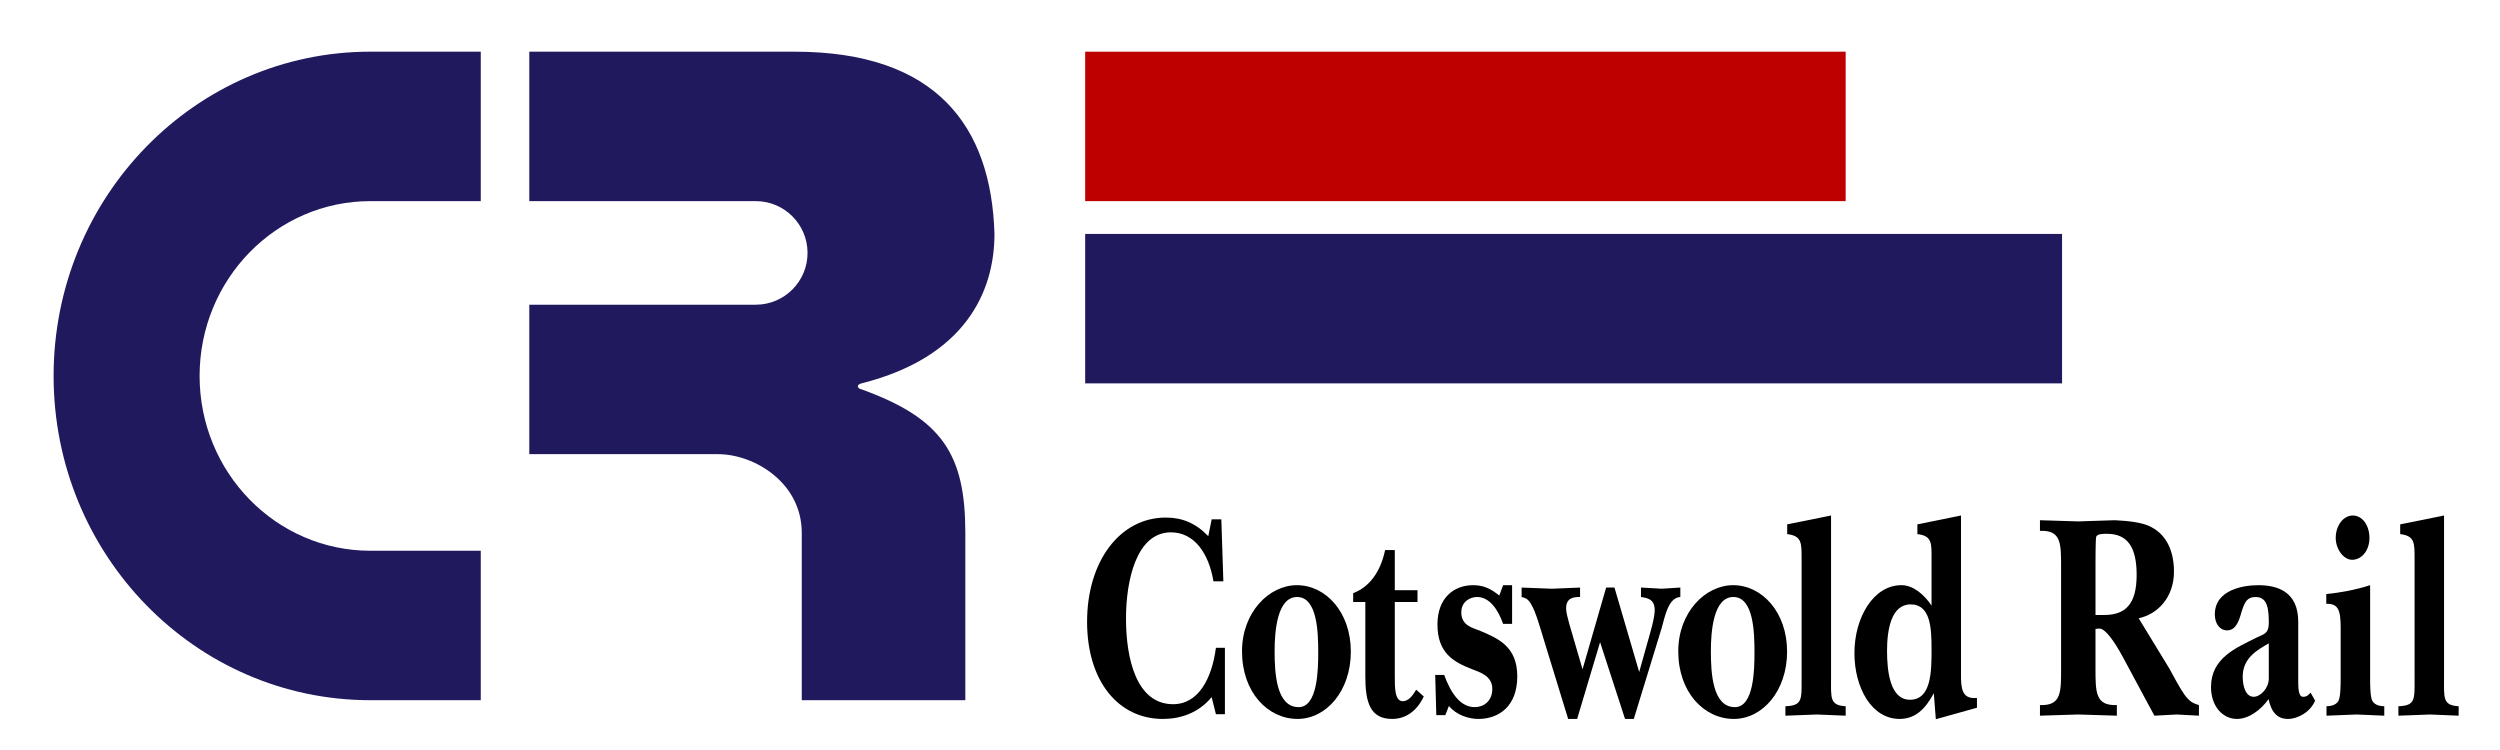
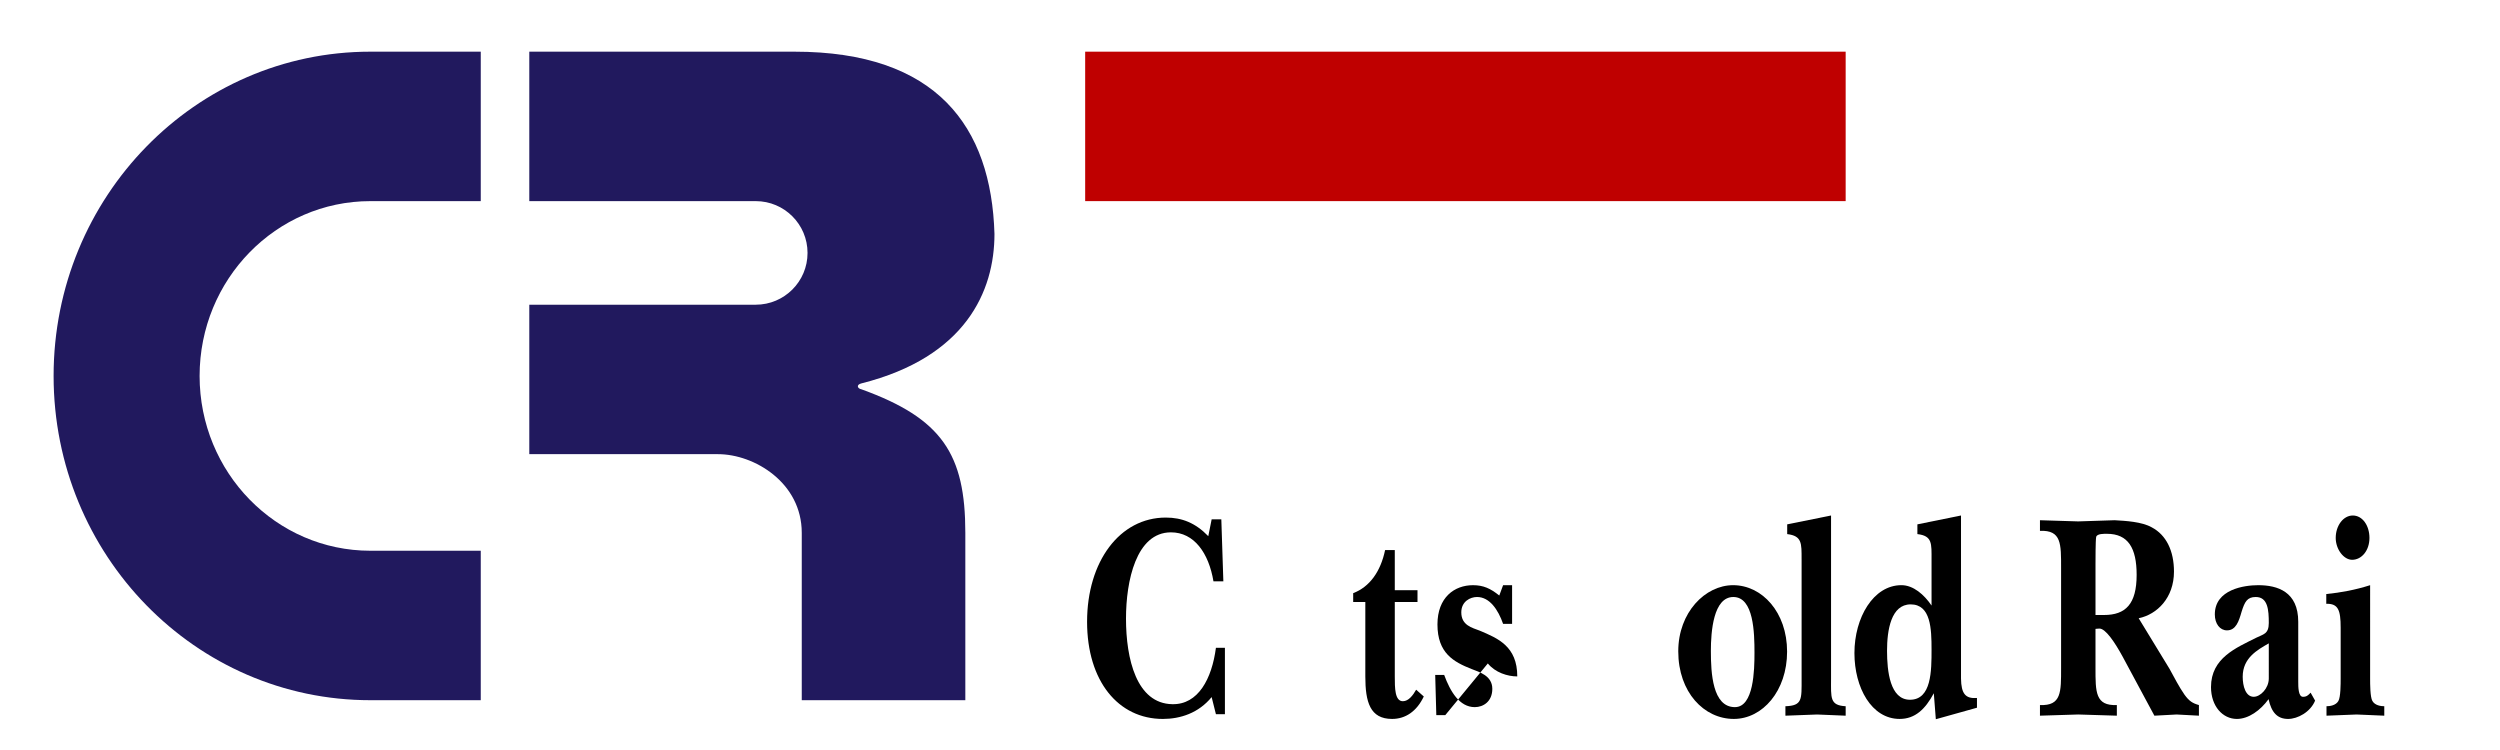
<svg xmlns="http://www.w3.org/2000/svg" version="1.1" id="Layer_2" x="0px" y="0px" width="250px" height="75px" viewBox="0 0 250 75" enable-background="new 0 0 250 75" xml:space="preserve">
  <rect x="108.517" y="5.167" fill="#BF0000" width="76.049" height="14.945" />
-   <rect x="108.517" y="23.393" fill="#21195E" width="97.689" height="14.945" />
  <path d="M121.164,69.709c-1.304,1.594-3.125,2.185-4.879,2.185c-4.452,0-7.577-3.779-7.577-9.714c0-6.053,3.283-10.423,7.87-10.423  c1.619,0,2.968,0.532,4.25,1.86l0.337-1.683h0.967l0.203,6.201h-0.989c-0.473-2.835-1.934-4.901-4.25-4.901  c-3.485,0-4.497,4.872-4.497,8.622c0,4.045,1.057,8.503,4.631,8.562c2.586,0.059,3.958-2.54,4.362-5.64h0.899v6.644h-0.899  L121.164,69.709z" />
-   <path d="M135.084,65.162c0,3.927-2.451,6.731-5.329,6.731c-2.969,0-5.554-2.657-5.554-6.761c0-3.897,2.698-6.614,5.485-6.614  C132.566,58.518,135.084,61.205,135.084,65.162z M127.461,65.103c0,2.185,0.157,5.61,2.406,5.61c1.889,0,1.956-3.72,1.956-5.433  c0-1.979-0.067-5.58-2.114-5.58C127.709,59.7,127.461,63.154,127.461,65.103z" />
  <path d="M139.479,60.201v7.441c0,1.152,0,2.48,0.809,2.48c0.562,0,1.012-0.59,1.327-1.152l0.765,0.679  c-0.72,1.506-1.844,2.244-3.171,2.244c-2.203,0-2.676-1.683-2.676-4.251v-7.441h-1.214v-0.886c1.641-0.62,2.743-2.155,3.192-4.311  h0.968v4.015h2.271v1.181H139.479z" />
-   <path d="M144.53,71.51h-0.899l-0.111-4.015h0.898c0.607,1.653,1.529,3.218,3.059,3.218c0.854,0,1.754-0.562,1.754-1.831  c0-1.329-1.327-1.683-2.069-1.979c-1.799-0.708-3.417-1.594-3.417-4.458c0-2.716,1.708-3.927,3.552-3.927  c1.035,0,1.754,0.326,2.631,1.034l0.383-1.034h0.899v3.868h-0.899c-0.495-1.417-1.35-2.687-2.608-2.687  c-0.675,0-1.573,0.443-1.573,1.536c0,1.299,1.078,1.535,1.843,1.83c1.821,0.768,3.755,1.565,3.755,4.577  c0,3.011-1.866,4.251-3.89,4.251c-0.967,0-2.204-0.384-2.945-1.299L144.53,71.51z" />
-   <path d="M157.714,71.894h-0.899l-2.474-8.061c-0.247-0.797-0.786-2.717-1.191-3.336c-0.292-0.561-0.562-0.708-0.989-0.797v-0.945  c1.012,0.029,2.023,0.089,3.035,0.118c0.944-0.029,1.866-0.088,2.812-0.118V59.7c-0.562,0-1.395,0.03-1.395,1.122  c0,0.502,0.202,1.092,0.315,1.564l1.326,4.547l2.361-8.179h0.831l2.474,8.444l1.169-4.163c0.157-0.591,0.382-1.417,0.382-2.038  c0-1.122-0.81-1.21-1.371-1.299v-0.945c0.697,0.029,1.371,0.089,2.068,0.118c0.63-0.029,1.237-0.088,1.866-0.118V59.7  c-1.191,0.059-1.528,1.889-1.866,3.1l-2.788,9.094h-0.877l-2.495-7.676L157.714,71.894z" />
+   <path d="M144.53,71.51h-0.899l-0.111-4.015h0.898c0.607,1.653,1.529,3.218,3.059,3.218c0.854,0,1.754-0.562,1.754-1.831  c0-1.329-1.327-1.683-2.069-1.979c-1.799-0.708-3.417-1.594-3.417-4.458c0-2.716,1.708-3.927,3.552-3.927  c1.035,0,1.754,0.326,2.631,1.034l0.383-1.034h0.899v3.868h-0.899c-0.495-1.417-1.35-2.687-2.608-2.687  c-0.675,0-1.573,0.443-1.573,1.536c0,1.299,1.078,1.535,1.843,1.83c1.821,0.768,3.755,1.565,3.755,4.577  c-0.967,0-2.204-0.384-2.945-1.299L144.53,71.51z" />
  <path d="M178.709,65.162c0,3.927-2.451,6.731-5.329,6.731c-2.968,0-5.554-2.657-5.554-6.761c0-3.897,2.698-6.614,5.486-6.614  C176.191,58.518,178.709,61.205,178.709,65.162z M171.087,65.103c0,2.185,0.157,5.61,2.405,5.61c1.889,0,1.956-3.72,1.956-5.433  c0-1.979-0.067-5.58-2.113-5.58C171.334,59.7,171.087,63.154,171.087,65.103z" />
  <path d="M180.159,55.92c0-1.594,0.045-2.332-1.439-2.51v-0.974l4.385-0.886v16.328c0,1.919-0.135,2.658,1.462,2.746v0.945  c-0.944-0.03-1.889-0.089-2.855-0.119c-1.057,0.03-2.114,0.088-3.171,0.119v-0.945c1.709-0.059,1.619-0.679,1.619-2.746V55.92z" />
  <path d="M197.697,70.772l-4.114,1.151l-0.202-2.598c-0.854,1.594-1.866,2.568-3.418,2.568c-2.81,0-4.52-3.13-4.52-6.584  c0-3.543,1.889-6.792,4.699-6.792c1.192,0,2.271,0.945,3.013,2.038v-4.576c0-1.624,0.091-2.392-1.416-2.569v-0.974l4.362-0.886  v16.298c0.022,1.536,0.449,2.038,1.596,1.949V70.772z M188.704,65.073c0,2.038,0.292,4.902,2.293,4.902  c2.158,0,2.158-2.895,2.158-5.02c0-2.067-0.067-4.517-2.09-4.517C189.108,60.438,188.704,63.007,188.704,65.073z" />
  <path d="M216.946,66.874c0.473,0.856,0.967,1.831,1.507,2.599c0.472,0.649,0.81,0.856,1.439,1.033v1.063  c-0.743-0.03-1.484-0.089-2.227-0.119c-0.741,0.03-1.483,0.088-2.227,0.119l-3.191-5.935c-0.743-1.358-1.71-2.835-2.339-2.775  c-0.113,0-0.248,0.029-0.359,0.029v3.898c0,2.421-0.023,3.809,2.136,3.72v1.063c-1.282-0.03-2.586-0.089-3.867-0.119  c-1.282,0.03-2.541,0.088-3.822,0.119v-1.063c2.158,0.089,2.113-1.299,2.113-3.72v-9.98c0-2.421,0.045-3.809-2.113-3.72v-1.063  c1.281,0.03,2.54,0.089,3.822,0.118c1.214-0.029,2.428-0.088,3.642-0.118c1.08,0.06,2.721,0.148,3.71,0.709  c1.462,0.768,2.227,2.362,2.227,4.429c0,2.627-1.687,4.281-3.53,4.665L216.946,66.874z M210.403,61.5  c2.158,0,3.261-1.093,3.261-4.016c0-2.687-0.854-4.104-2.968-4.104c-0.248,0-1.013-0.03-1.08,0.324  c-0.066,0.325-0.066,2.333-0.066,2.747V61.5H210.403z" />
  <path d="M231.51,70.063c-0.472,1.152-1.754,1.831-2.698,1.831c-1.079,0-1.664-0.649-1.956-1.978c-0.81,1.122-2.001,1.978-3.17,1.978  c-1.417,0-2.586-1.27-2.586-3.188c0-2.923,2.54-3.927,4.52-4.931c0.696-0.354,1.259-0.354,1.259-1.477  c0-1.299-0.09-2.598-1.304-2.598c-0.854,0-1.103,0.472-1.417,1.476c-0.27,0.945-0.562,1.86-1.461,1.86  c-0.697,0-1.215-0.65-1.215-1.595c0-2.509,2.945-2.923,4.34-2.923c1.934,0,4.002,0.65,4.002,3.662v5.994  c0,0.501,0,1.506,0.473,1.506c0.359,0,0.517-0.148,0.764-0.414L231.51,70.063z M226.878,64.335  c-1.124,0.649-2.608,1.447-2.608,3.336c0,0.945,0.293,2.008,1.102,2.008c0.675,0,1.507-0.856,1.507-1.831V64.335z" />
  <path d="M237.012,67.878c0,0.502,0,1.831,0.225,2.215c0.247,0.443,0.832,0.531,1.191,0.531v0.945  c-0.899-0.03-1.82-0.089-2.766-0.119c-1.012,0.03-2.001,0.088-3.013,0.119v-0.945c0.36,0,0.944-0.088,1.191-0.531  c0.226-0.384,0.226-1.712,0.226-2.215v-5.107c0-1.772-0.248-2.421-1.439-2.392v-0.974c1.462-0.147,2.9-0.414,4.385-0.886V67.878z   M233.572,53.794c0-1.24,0.765-2.244,1.709-2.244c0.967,0,1.664,1.004,1.664,2.244c0,1.27-0.788,2.185-1.731,2.185  C234.36,55.979,233.572,54.916,233.572,53.794z" />
-   <path d="M241.457,55.92c0-1.594,0.045-2.332-1.438-2.51v-0.974l4.385-0.886v16.328c0,1.919-0.136,2.658,1.461,2.746v0.945  c-0.944-0.03-1.89-0.089-2.855-0.119c-1.057,0.03-2.114,0.088-3.171,0.119v-0.945c1.709-0.059,1.619-0.679,1.619-2.746V55.92z" />
  <path fill="#21195E" d="M86.145,38.931c-0.42-0.079-0.536-0.467,0-0.592c10.389-2.62,13.302-9.181,13.302-14.945  c-0.316-10.753-5.784-18.226-20-18.226H52.929v14.945h22.645c2.861,0,5.18,2.319,5.18,5.179c0,2.861-2.319,5.179-5.18,5.179H52.929  v14.945h18.863c3.645,0,8.384,2.855,8.384,7.867V70.02h16.357V53.283C96.534,45.416,94.21,41.847,86.145,38.931z" />
  <path fill="#21195E" d="M37.037,20.113h11.039V5.167H37.037C19.542,5.167,5.36,19.686,5.36,37.594S19.542,70.02,37.037,70.02h11.039  V55.074H37.037c-9.432,0-17.077-7.826-17.077-17.48C19.96,27.939,27.605,20.113,37.037,20.113z" />
</svg>